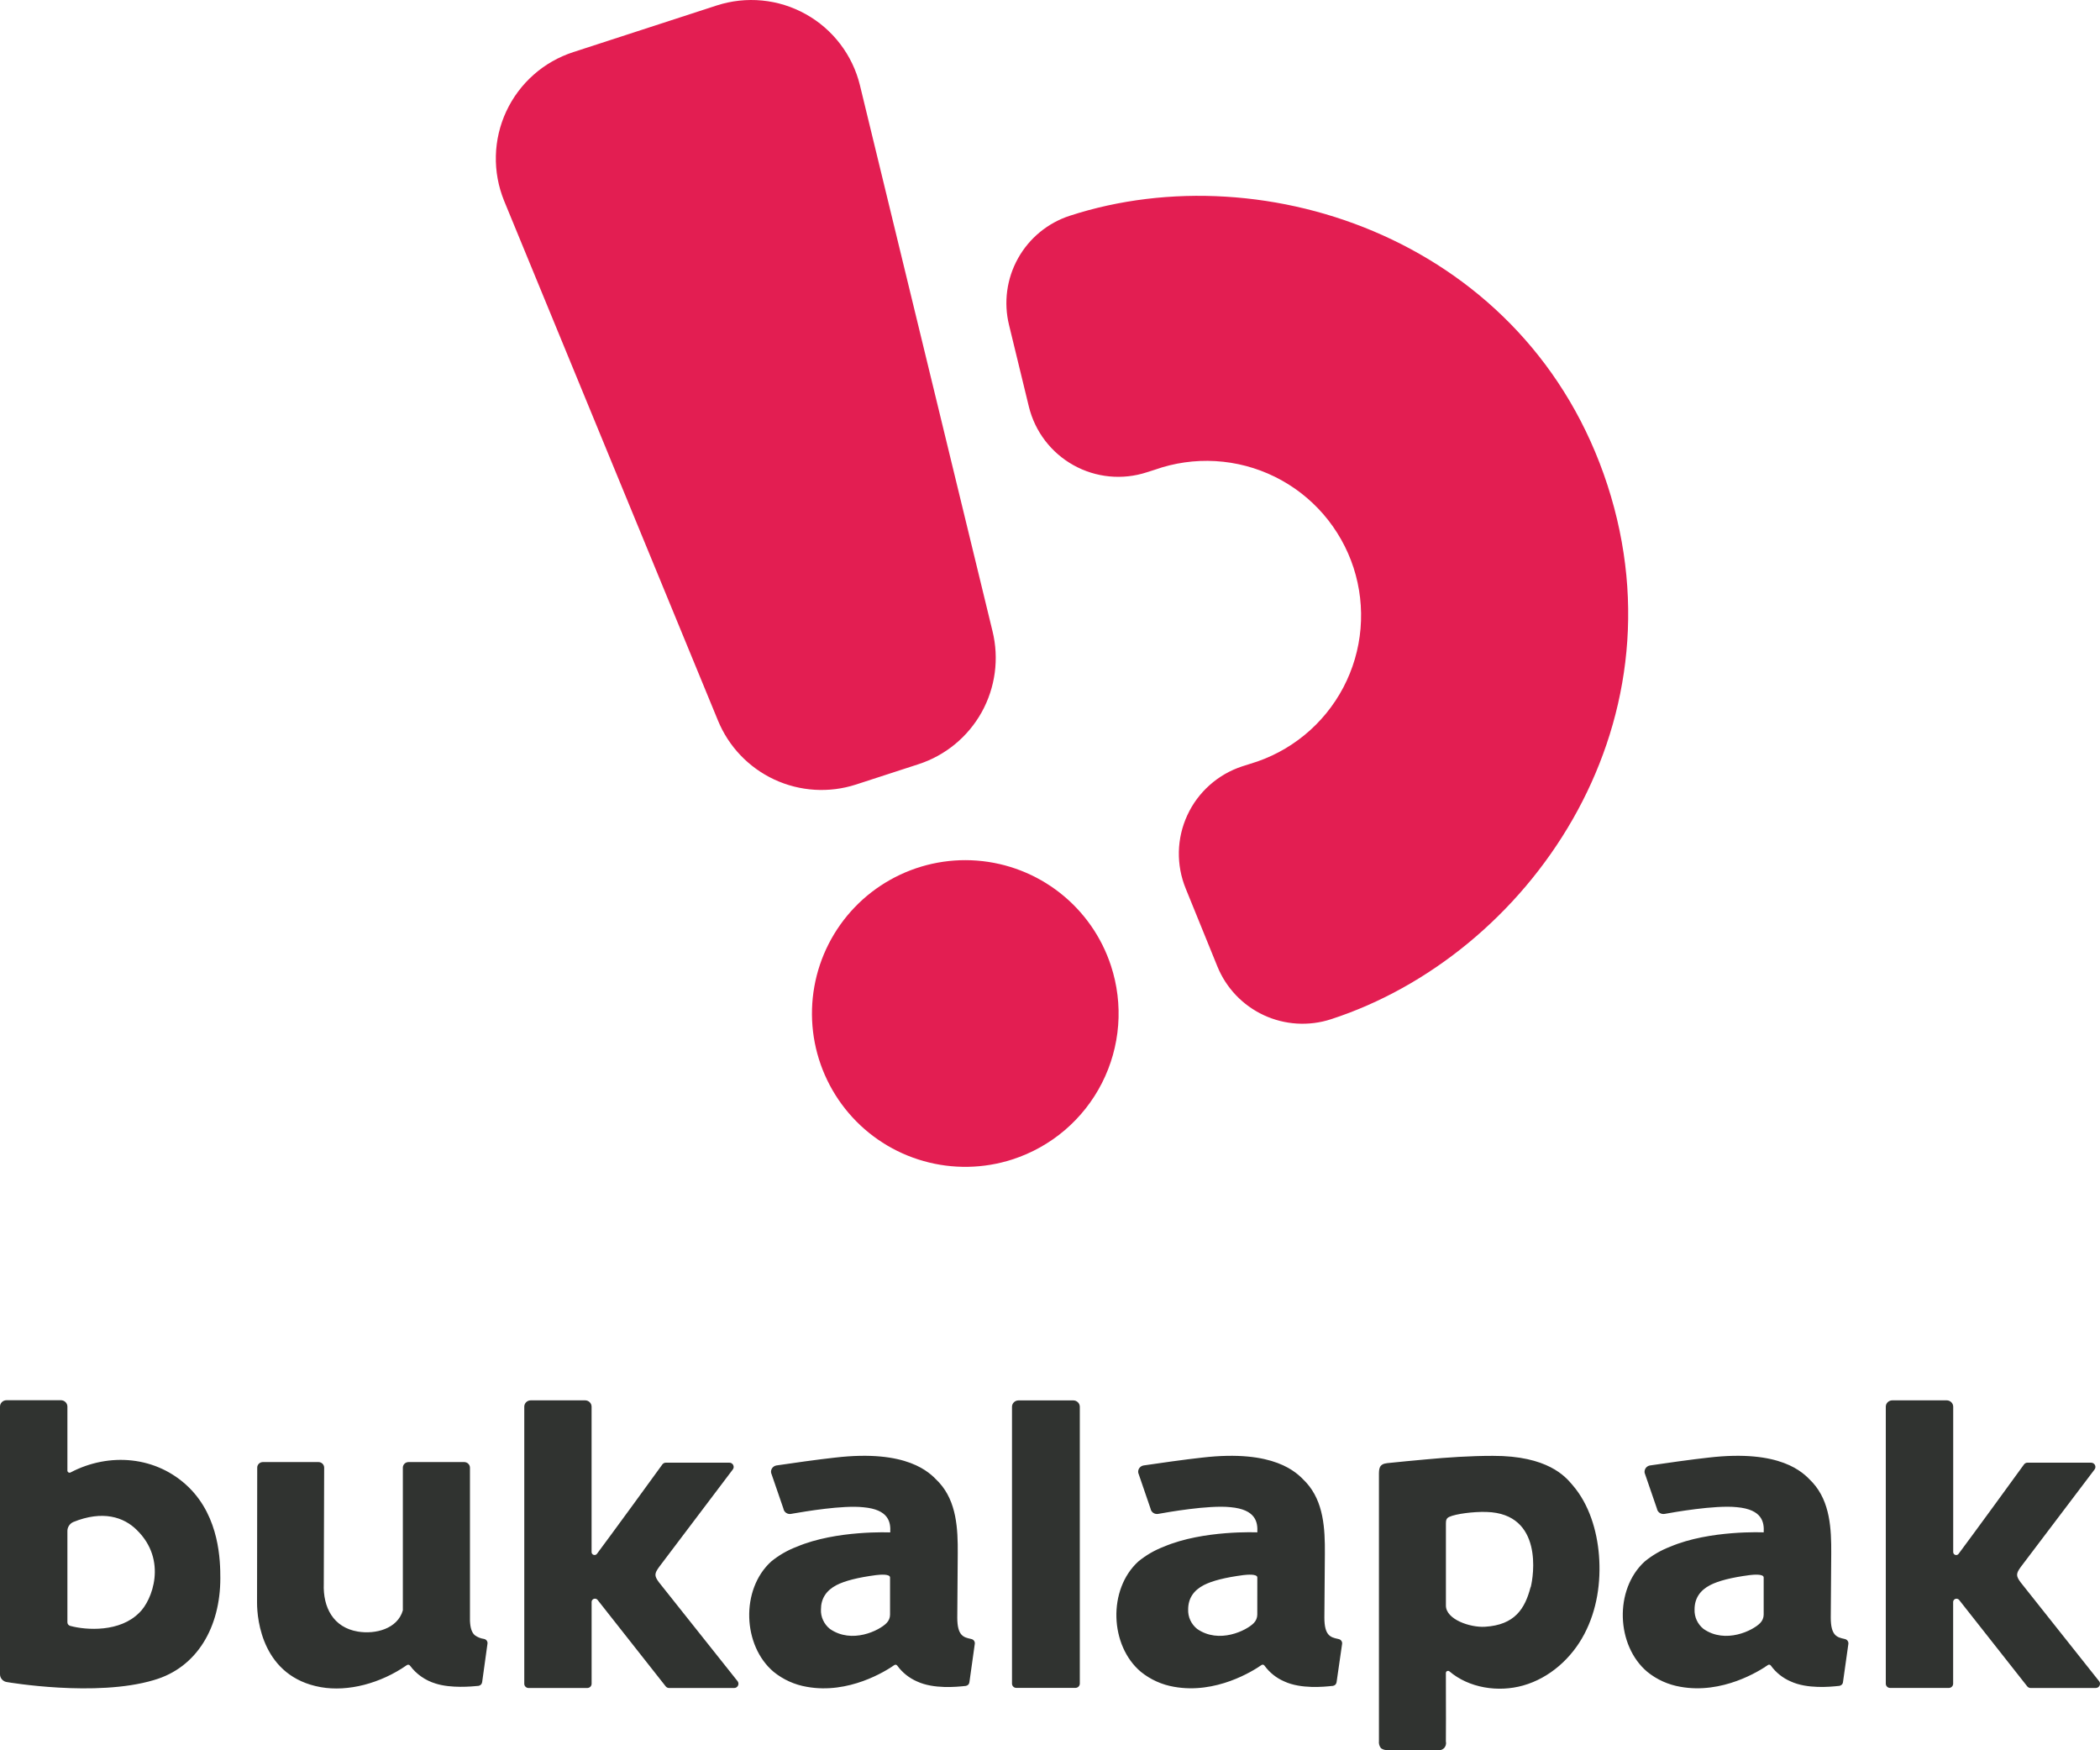
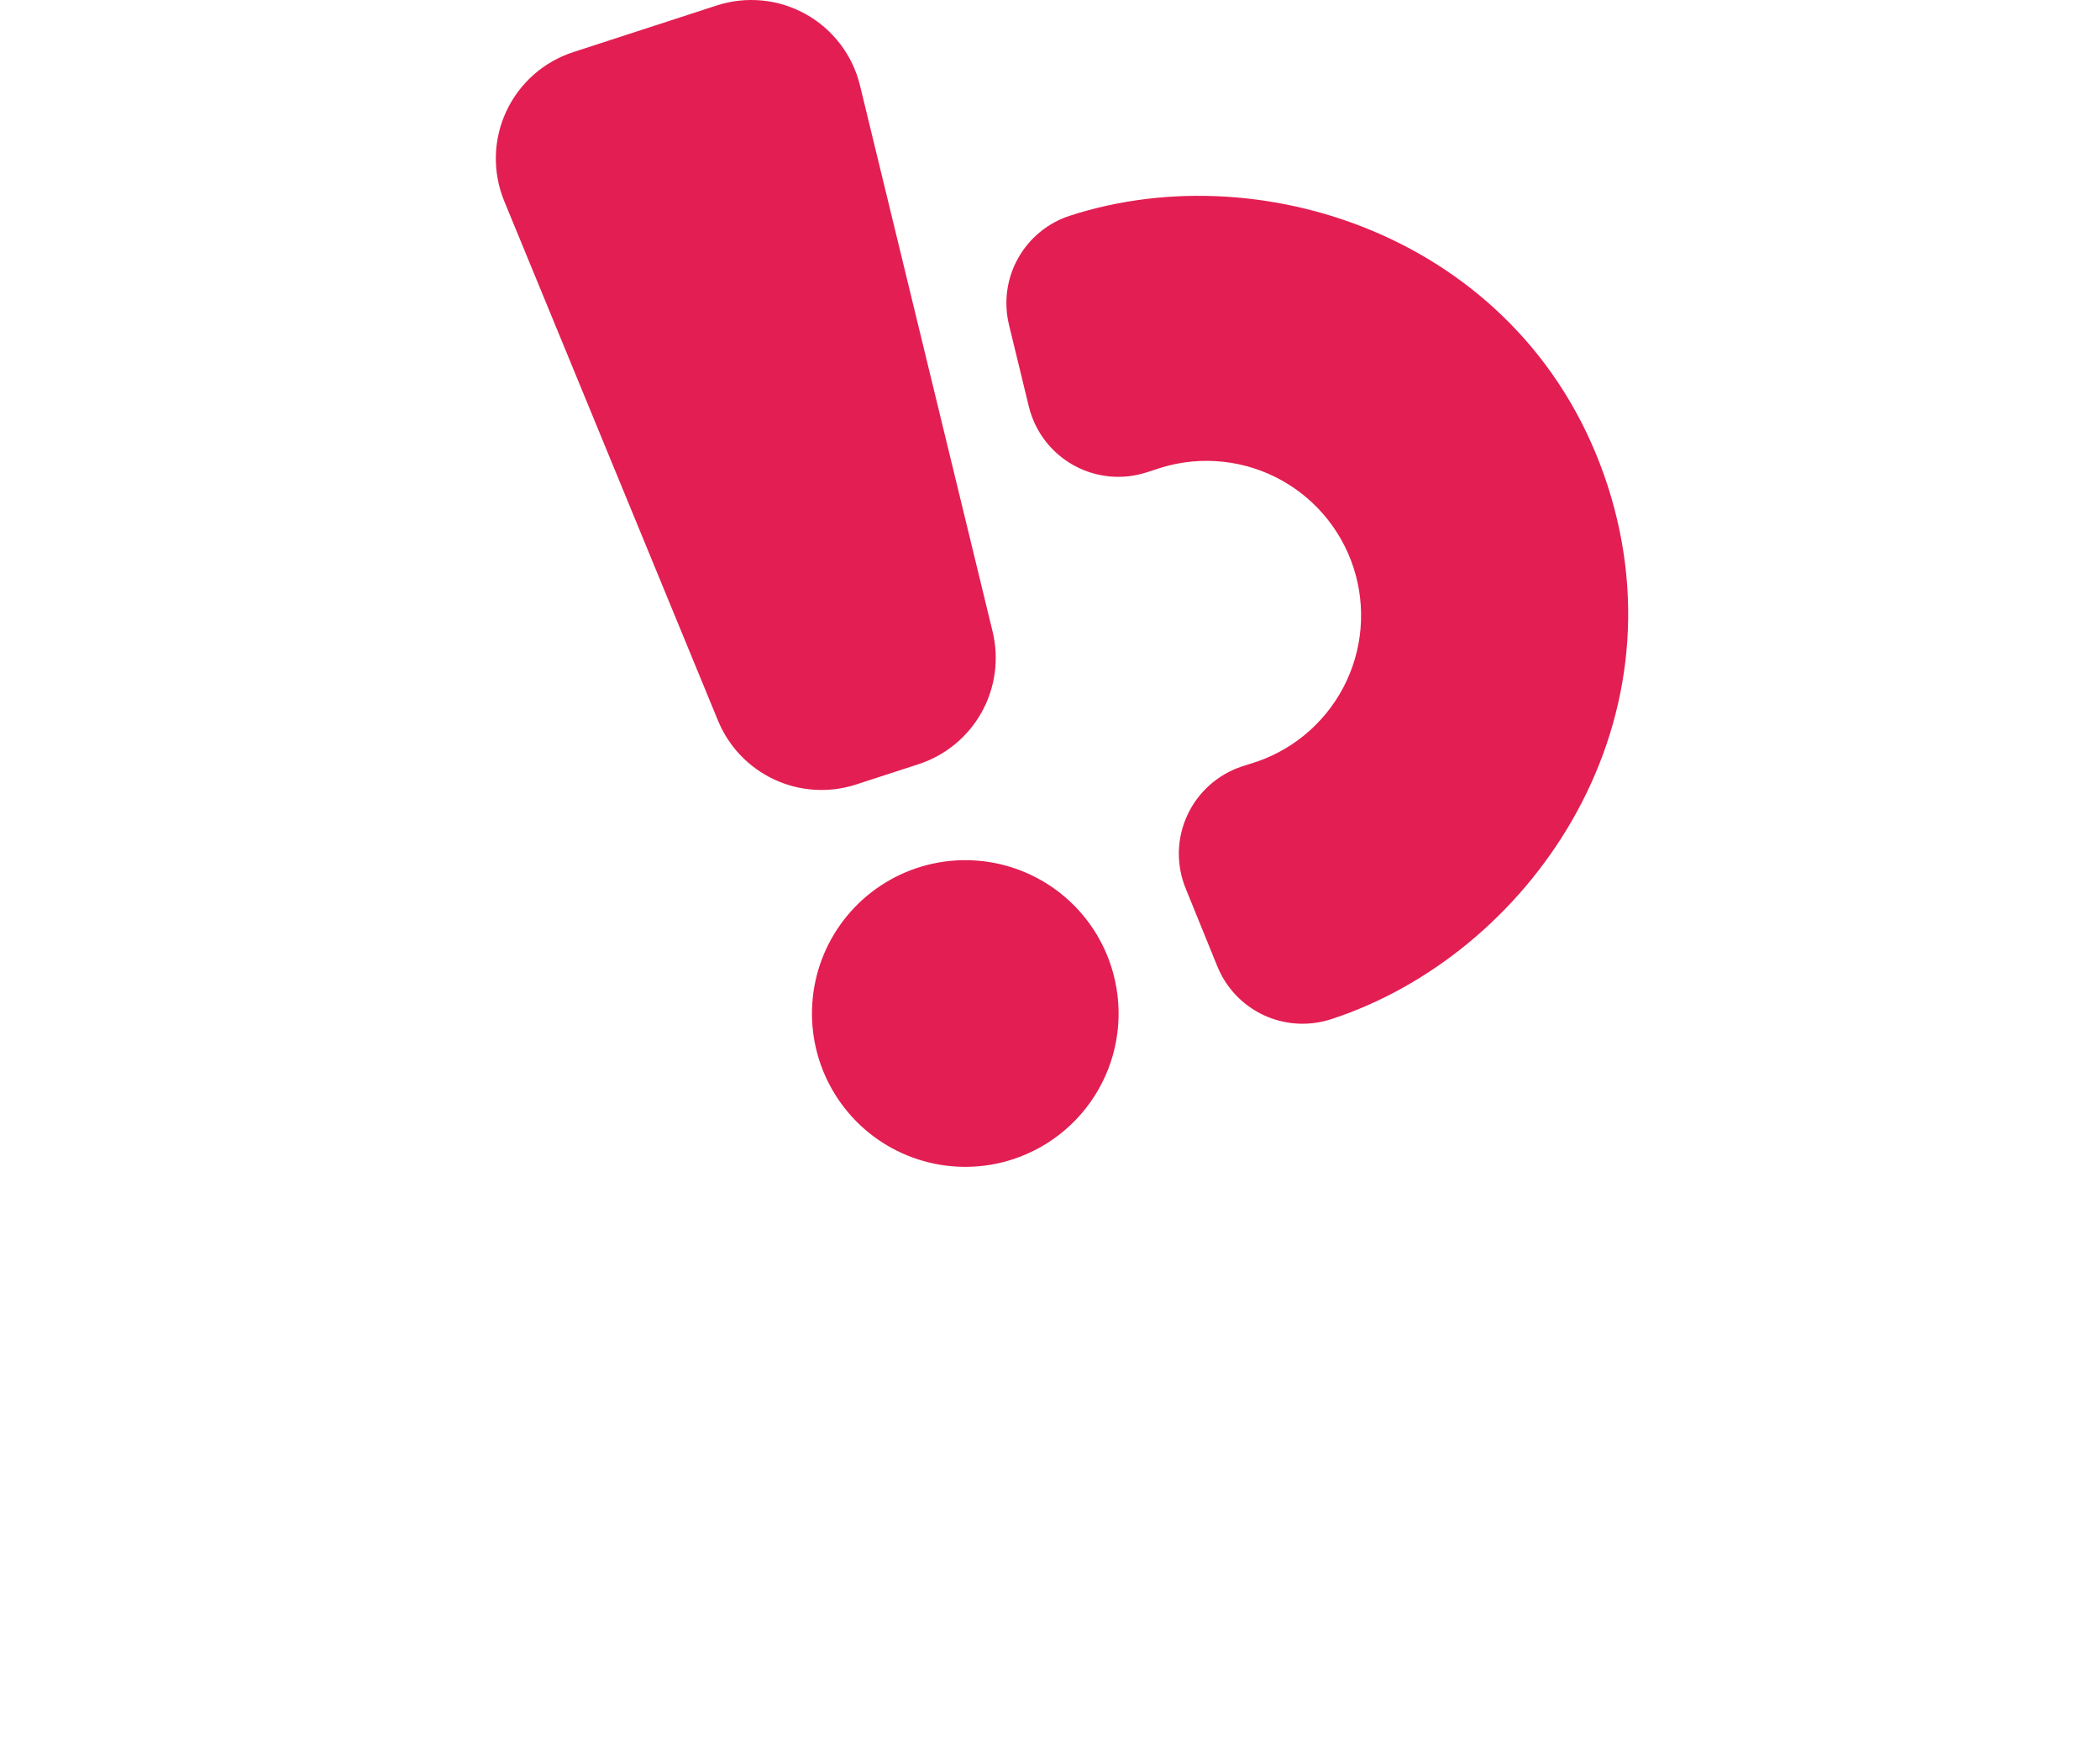
<svg xmlns="http://www.w3.org/2000/svg" width="72" height="60" viewBox="0 0 72 60" fill="none">
-   <path fill-rule="evenodd" clip-rule="evenodd" d="M2.421 50.475C3.742 49.782 5.371 49.909 6.474 50.987C7.532 52.025 7.554 53.516 7.554 54.102C7.554 55.763 6.769 57.162 5.277 57.593C3.289 58.189 0.246 57.663 0.246 57.663C0.178 57.656 0.116 57.624 0.071 57.575C0.025 57.525 7.37101e-05 57.461 0 57.395V48.218C0 48.16 0.024 48.105 0.065 48.064C0.107 48.023 0.164 48 0.223 48H2.087C2.146 48 2.203 48.023 2.245 48.064C2.287 48.105 2.311 48.16 2.311 48.218V50.413C2.311 50.425 2.314 50.438 2.321 50.449C2.327 50.459 2.336 50.468 2.347 50.475C2.359 50.481 2.371 50.484 2.384 50.484C2.397 50.484 2.41 50.481 2.421 50.475ZM2.401 55.734C2.974 55.892 4.118 55.951 4.773 55.286V55.288C5.222 54.861 5.747 53.481 4.692 52.45C4.248 52.005 3.52 51.764 2.508 52.177C2.448 52.205 2.398 52.249 2.363 52.304C2.328 52.36 2.31 52.423 2.311 52.488V55.608C2.31 55.636 2.318 55.663 2.334 55.686C2.351 55.709 2.374 55.725 2.401 55.734ZM34.697 48.224V57.716C34.697 57.754 34.713 57.791 34.741 57.819C34.769 57.846 34.806 57.861 34.846 57.861H36.872C36.911 57.861 36.949 57.846 36.977 57.819C37.005 57.792 37.021 57.755 37.022 57.716V48.224C37.022 48.166 36.998 48.111 36.956 48.07C36.914 48.029 36.858 48.006 36.798 48.006H34.918C34.859 48.007 34.803 48.03 34.762 48.071C34.72 48.112 34.697 48.167 34.697 48.224ZM16.594 56.183C16.48 56.167 16.372 56.124 16.28 56.056C16.178 55.968 16.124 55.814 16.113 55.562V50.311C16.112 50.261 16.092 50.212 16.055 50.177C16.019 50.141 15.969 50.121 15.918 50.12H14.007C13.955 50.12 13.906 50.141 13.869 50.176C13.833 50.212 13.812 50.261 13.812 50.311V55.182C13.813 55.19 13.813 55.197 13.812 55.204C13.629 55.839 12.868 56.03 12.272 55.931C11.424 55.792 11.07 55.096 11.101 54.294C11.101 54.266 11.112 50.582 11.114 50.311C11.114 50.261 11.094 50.212 11.057 50.176C11.021 50.141 10.971 50.12 10.919 50.12H9.013C8.962 50.12 8.912 50.14 8.876 50.176C8.84 50.211 8.819 50.259 8.819 50.309C8.819 51.107 8.813 54.943 8.813 54.943C8.813 55.541 9.005 57.48 10.997 57.836C11.934 58.002 13.049 57.708 13.949 57.081C13.957 57.075 13.967 57.071 13.977 57.069C13.987 57.066 13.997 57.066 14.007 57.068C14.018 57.069 14.027 57.073 14.036 57.078C14.045 57.084 14.052 57.091 14.058 57.099C14.275 57.392 14.584 57.607 14.937 57.713C15.463 57.882 16.177 57.814 16.393 57.793L16.398 57.793C16.432 57.789 16.464 57.774 16.488 57.751C16.512 57.727 16.527 57.696 16.531 57.663L16.713 56.35C16.72 56.313 16.711 56.274 16.689 56.242C16.667 56.211 16.632 56.19 16.594 56.183ZM54.822 53.317C54.754 52.462 54.483 51.571 53.928 50.923L53.914 50.906L53.899 50.889C53.671 50.62 53.061 49.901 51.182 49.907C50.412 49.907 49.641 49.958 48.874 50.03C48.436 50.069 47.997 50.112 47.56 50.157C47.277 50.187 47.277 50.355 47.278 50.581C47.278 50.595 47.278 50.609 47.278 50.623V59.682C47.273 59.726 47.276 59.77 47.288 59.813C47.3 59.856 47.321 59.896 47.349 59.931C47.418 59.98 47.504 60.001 47.588 59.991H49.267C49.308 60.002 49.352 60.003 49.393 59.993C49.435 59.983 49.473 59.962 49.504 59.933C49.535 59.904 49.557 59.867 49.569 59.827C49.581 59.787 49.583 59.744 49.573 59.704C49.577 59.178 49.576 58.658 49.574 58.138C49.573 57.876 49.573 57.615 49.573 57.352C49.573 57.338 49.576 57.324 49.584 57.312C49.591 57.3 49.602 57.291 49.615 57.285C49.628 57.279 49.642 57.277 49.657 57.278C49.671 57.28 49.684 57.286 49.695 57.295C50.364 57.864 51.364 58.022 52.223 57.779C53.133 57.523 53.887 56.841 54.32 56.016C54.754 55.191 54.894 54.243 54.822 53.317ZM52.477 54.408C52.285 55.142 51.941 55.705 50.909 55.766C50.393 55.795 49.574 55.51 49.574 55.04V52.23C49.574 52.122 49.586 52.044 49.693 51.997C49.914 51.897 50.509 51.816 50.965 51.83C52.926 51.885 52.577 54.046 52.482 54.408H52.477ZM22.597 53.718C22.433 53.945 22.433 54.021 22.586 54.233L25.291 57.635C25.306 57.657 25.316 57.683 25.318 57.709C25.32 57.736 25.314 57.763 25.301 57.787C25.288 57.811 25.27 57.831 25.246 57.845C25.223 57.859 25.196 57.866 25.168 57.865H22.941C22.916 57.865 22.892 57.859 22.871 57.848C22.849 57.836 22.831 57.82 22.817 57.8L20.488 54.845C20.474 54.827 20.454 54.814 20.432 54.807C20.409 54.801 20.386 54.801 20.363 54.808C20.341 54.815 20.322 54.828 20.308 54.846C20.293 54.864 20.285 54.886 20.284 54.909V57.72C20.284 57.758 20.268 57.796 20.24 57.823C20.212 57.85 20.174 57.865 20.134 57.865H18.123C18.084 57.865 18.046 57.85 18.018 57.822C17.99 57.795 17.975 57.758 17.975 57.72V48.224C17.974 48.196 17.98 48.167 17.991 48.14C18.002 48.113 18.019 48.089 18.039 48.068C18.061 48.048 18.085 48.032 18.112 48.02C18.14 48.01 18.169 48.004 18.199 48.004H20.06C20.119 48.004 20.176 48.027 20.218 48.068C20.26 48.109 20.283 48.164 20.283 48.222V53.209C20.284 53.23 20.291 53.249 20.303 53.266C20.316 53.282 20.333 53.294 20.353 53.301C20.373 53.307 20.394 53.307 20.414 53.302C20.434 53.296 20.452 53.284 20.465 53.268C20.913 52.67 22.46 50.549 22.708 50.203C22.721 50.184 22.74 50.168 22.761 50.157C22.782 50.146 22.806 50.14 22.83 50.141H25.005C25.033 50.14 25.061 50.147 25.084 50.162C25.108 50.176 25.127 50.197 25.139 50.222C25.151 50.247 25.157 50.274 25.154 50.301C25.151 50.328 25.141 50.355 25.123 50.376L22.597 53.718ZM69.271 54.233C69.118 54.021 69.118 53.945 69.282 53.718L71.812 50.376C71.829 50.354 71.84 50.328 71.842 50.301C71.845 50.274 71.84 50.247 71.828 50.222C71.815 50.198 71.796 50.177 71.773 50.163C71.749 50.148 71.722 50.141 71.694 50.141H69.515C69.491 50.14 69.467 50.146 69.446 50.157C69.425 50.168 69.406 50.184 69.393 50.203C69.145 50.549 67.598 52.67 67.15 53.268C67.137 53.285 67.119 53.297 67.099 53.303C67.079 53.309 67.057 53.308 67.037 53.302C67.017 53.295 66.999 53.283 66.987 53.267C66.975 53.25 66.968 53.23 66.967 53.209V48.222C66.967 48.194 66.961 48.165 66.95 48.139C66.939 48.112 66.922 48.088 66.901 48.068C66.881 48.048 66.856 48.032 66.829 48.021C66.802 48.01 66.773 48.004 66.744 48.004H64.879C64.849 48.004 64.82 48.01 64.793 48.021C64.766 48.032 64.741 48.048 64.721 48.068C64.7 48.088 64.684 48.112 64.672 48.139C64.661 48.165 64.656 48.194 64.656 48.222V57.718C64.656 57.757 64.672 57.794 64.7 57.821C64.728 57.848 64.766 57.863 64.805 57.863H66.816C66.855 57.863 66.893 57.848 66.921 57.821C66.949 57.793 66.965 57.756 66.965 57.718V54.909C66.967 54.887 66.975 54.865 66.989 54.847C67.004 54.83 67.023 54.816 67.045 54.809C67.067 54.803 67.09 54.802 67.112 54.809C67.134 54.815 67.154 54.828 67.169 54.845L69.498 57.8C69.512 57.82 69.53 57.836 69.552 57.848C69.573 57.859 69.597 57.865 69.622 57.865H71.85C71.878 57.866 71.905 57.858 71.928 57.845C71.951 57.831 71.97 57.811 71.983 57.787C71.996 57.763 72.001 57.736 72 57.709C71.998 57.682 71.988 57.657 71.972 57.635L69.271 54.233ZM33.282 56.181L33.306 56.187C33.343 56.195 33.376 56.217 33.397 56.248C33.419 56.279 33.427 56.316 33.421 56.353L33.237 57.666C33.233 57.699 33.219 57.73 33.195 57.753C33.171 57.776 33.14 57.791 33.106 57.795L33.071 57.798C32.812 57.825 32.015 57.908 31.442 57.641C31.171 57.523 30.936 57.336 30.764 57.099C30.759 57.091 30.752 57.084 30.744 57.079C30.736 57.074 30.727 57.07 30.718 57.068C30.708 57.066 30.698 57.066 30.689 57.068C30.679 57.07 30.67 57.074 30.662 57.08C30.37 57.285 29.099 58.085 27.664 57.825C27.247 57.755 26.855 57.578 26.528 57.314C25.459 56.416 25.388 54.49 26.438 53.531C26.701 53.315 26.999 53.143 27.32 53.022C28.677 52.447 30.522 52.532 30.522 52.532C30.543 52.187 30.478 51.746 29.599 51.669C28.892 51.592 27.586 51.817 27.199 51.883C27.165 51.889 27.139 51.894 27.12 51.897C27.091 51.902 27.061 51.902 27.032 51.895C27.003 51.889 26.975 51.877 26.951 51.86C26.927 51.843 26.906 51.822 26.891 51.797C26.875 51.773 26.864 51.745 26.86 51.716L26.438 50.489C26.433 50.46 26.434 50.431 26.44 50.403C26.447 50.375 26.459 50.349 26.476 50.325C26.493 50.302 26.515 50.282 26.539 50.267C26.564 50.251 26.592 50.241 26.621 50.236C27.023 50.174 28.144 50.018 28.629 49.967C31.112 49.678 31.873 50.479 32.151 50.773L32.152 50.773C32.169 50.791 32.184 50.807 32.198 50.821C32.803 51.483 32.843 52.416 32.837 53.257L32.821 55.452C32.821 56.078 33.04 56.127 33.282 56.181ZM30.396 55.639C30.473 55.562 30.516 55.459 30.516 55.352V54.077C30.516 53.943 30.146 53.983 30.055 53.993C30.044 53.994 30.037 53.995 30.035 53.995C29.411 54.077 28.968 54.191 28.686 54.335C28.327 54.52 28.147 54.8 28.147 55.172C28.141 55.299 28.166 55.425 28.22 55.541C28.273 55.656 28.352 55.758 28.453 55.839C29.207 56.365 30.151 55.894 30.396 55.639ZM45.892 56.187L45.868 56.181C45.626 56.127 45.407 56.078 45.407 55.452L45.424 53.257C45.43 52.416 45.388 51.483 44.784 50.821C44.77 50.807 44.755 50.79 44.737 50.772C44.457 50.478 43.696 49.679 41.216 49.967C40.73 50.018 39.61 50.174 39.208 50.236C39.15 50.246 39.098 50.278 39.063 50.326C39.029 50.373 39.016 50.431 39.026 50.489L39.447 51.716C39.452 51.745 39.463 51.773 39.478 51.797C39.494 51.822 39.514 51.843 39.538 51.86C39.563 51.877 39.59 51.889 39.619 51.895C39.648 51.902 39.678 51.902 39.708 51.897L39.725 51.894C40.002 51.844 41.433 51.588 42.183 51.666C43.062 51.744 43.127 52.185 43.108 52.53C43.108 52.53 41.261 52.444 39.904 53.02C39.585 53.142 39.289 53.313 39.027 53.529C37.977 54.488 38.047 56.414 39.117 57.312C39.444 57.576 39.835 57.753 40.253 57.824C41.689 58.083 42.959 57.283 43.251 57.078C43.259 57.072 43.268 57.068 43.277 57.066C43.287 57.064 43.297 57.064 43.306 57.066C43.316 57.068 43.325 57.072 43.333 57.077C43.341 57.082 43.347 57.089 43.353 57.097C43.525 57.334 43.759 57.522 44.031 57.639C44.604 57.906 45.401 57.823 45.659 57.796L45.695 57.793C45.729 57.789 45.76 57.774 45.784 57.751C45.807 57.728 45.822 57.697 45.826 57.664L46.015 56.353C46.021 56.315 46.011 56.277 45.988 56.246C45.965 56.215 45.93 56.193 45.892 56.187ZM43.107 55.352C43.106 55.459 43.063 55.562 42.987 55.639C42.741 55.894 41.797 56.365 41.043 55.839C40.943 55.758 40.863 55.656 40.81 55.541C40.757 55.425 40.732 55.299 40.737 55.172C40.737 54.8 40.918 54.52 41.278 54.335C41.56 54.191 42.002 54.077 42.626 53.995C42.628 53.995 42.635 53.994 42.645 53.993C42.737 53.983 43.108 53.943 43.108 54.077L43.107 55.352ZM63.231 56.181C63.239 56.183 63.247 56.185 63.254 56.187C63.292 56.195 63.324 56.216 63.346 56.247C63.368 56.277 63.377 56.315 63.373 56.351L63.188 57.664C63.185 57.697 63.17 57.728 63.146 57.751C63.122 57.774 63.091 57.789 63.057 57.793C63.047 57.794 63.035 57.795 63.021 57.796C62.762 57.823 61.965 57.905 61.394 57.639C61.121 57.522 60.888 57.335 60.715 57.097C60.71 57.089 60.704 57.083 60.696 57.077C60.687 57.072 60.678 57.068 60.669 57.066C60.659 57.065 60.649 57.065 60.64 57.066C60.631 57.068 60.621 57.072 60.614 57.078C60.322 57.283 59.05 58.083 57.616 57.824C57.198 57.753 56.806 57.577 56.48 57.312C55.41 56.414 55.339 54.488 56.389 53.529C56.651 53.313 56.948 53.142 57.267 53.02C58.624 52.444 60.47 52.53 60.47 52.53C60.489 52.185 60.425 51.744 59.546 51.666C58.792 51.588 57.351 51.846 57.084 51.895L57.07 51.897C57.041 51.902 57.011 51.902 56.982 51.895C56.953 51.889 56.925 51.877 56.901 51.861C56.877 51.844 56.856 51.822 56.84 51.797C56.824 51.773 56.814 51.745 56.809 51.716L56.387 50.489C56.378 50.431 56.392 50.373 56.426 50.325C56.46 50.278 56.512 50.246 56.571 50.236C56.971 50.174 58.093 50.018 58.577 49.967C61.061 49.678 61.821 50.479 62.1 50.773C62.117 50.791 62.132 50.807 62.146 50.821C62.75 51.483 62.791 52.416 62.785 53.257L62.769 55.452C62.769 56.078 62.988 56.127 63.231 56.181ZM60.348 55.639C60.425 55.562 60.468 55.459 60.469 55.352V54.077C60.469 53.943 60.099 53.983 60.007 53.993C59.996 53.994 59.989 53.995 59.987 53.995C59.362 54.077 58.921 54.191 58.639 54.335C58.279 54.52 58.099 54.8 58.099 55.172C58.094 55.299 58.119 55.425 58.172 55.541C58.225 55.656 58.305 55.758 58.405 55.839C59.159 56.365 60.103 55.894 60.348 55.639Z" fill="#303330" />
  <path fill-rule="evenodd" clip-rule="evenodd" d="M34.029 21.637L29.483 2.921C29.358 2.409 29.128 1.928 28.808 1.509C28.488 1.09 28.086 0.741 27.625 0.485C27.165 0.228 26.656 0.069 26.131 0.018C25.607 -0.033 25.077 0.025 24.575 0.187L19.656 1.786C19.154 1.949 18.691 2.212 18.296 2.562C17.901 2.911 17.582 3.338 17.359 3.816C17.136 4.294 17.014 4.813 17.001 5.34C16.988 5.867 17.084 6.391 17.282 6.88L24.614 24.695C24.98 25.591 25.672 26.315 26.549 26.723C27.427 27.131 28.427 27.192 29.348 26.894L31.492 26.197C32.413 25.898 33.186 25.261 33.657 24.416C34.127 23.57 34.26 22.577 34.029 21.637ZM34.712 39.745C33.724 40.065 32.663 40.084 31.664 39.801C30.664 39.518 29.771 38.946 29.097 38.155C28.423 37.365 27.998 36.393 27.875 35.362C27.753 34.33 27.939 33.285 28.41 32.36C28.881 31.434 29.616 30.668 30.522 30.16C31.427 29.651 32.464 29.422 33.499 29.502C34.535 29.582 35.524 29.967 36.341 30.608C37.158 31.249 37.767 32.118 38.09 33.105C38.306 33.763 38.39 34.457 38.337 35.147C38.284 35.837 38.095 36.51 37.781 37.127C37.467 37.744 37.034 38.293 36.508 38.742C35.981 39.191 35.371 39.532 34.712 39.745ZM45.633 34.94C52.378 32.748 57.822 24.971 55.114 16.632C52.403 8.299 43.427 5.203 36.682 7.395C35.925 7.64 35.289 8.163 34.902 8.859C34.515 9.554 34.406 10.37 34.596 11.143L35.277 13.946C35.381 14.367 35.57 14.762 35.833 15.106C36.096 15.45 36.428 15.737 36.806 15.947C37.185 16.158 37.603 16.289 38.034 16.331C38.466 16.373 38.901 16.326 39.313 16.192L39.59 16.104C40.258 15.867 40.966 15.766 41.673 15.807C42.38 15.848 43.072 16.03 43.707 16.343C44.342 16.656 44.909 17.093 45.372 17.628C45.836 18.164 46.188 18.787 46.407 19.46C46.626 20.134 46.707 20.845 46.647 21.55C46.587 22.256 46.386 22.942 46.056 23.569C45.725 24.196 45.273 24.75 44.725 25.199C44.177 25.648 43.545 25.983 42.866 26.183L42.589 26.271C42.178 26.406 41.798 26.624 41.475 26.912C41.151 27.2 40.89 27.551 40.709 27.944C40.527 28.337 40.428 28.763 40.418 29.196C40.409 29.629 40.489 30.059 40.653 30.46L41.74 33.133C42.04 33.87 42.609 34.466 43.331 34.801C44.053 35.136 44.875 35.186 45.633 34.94Z" fill="#E31E52" />
</svg>